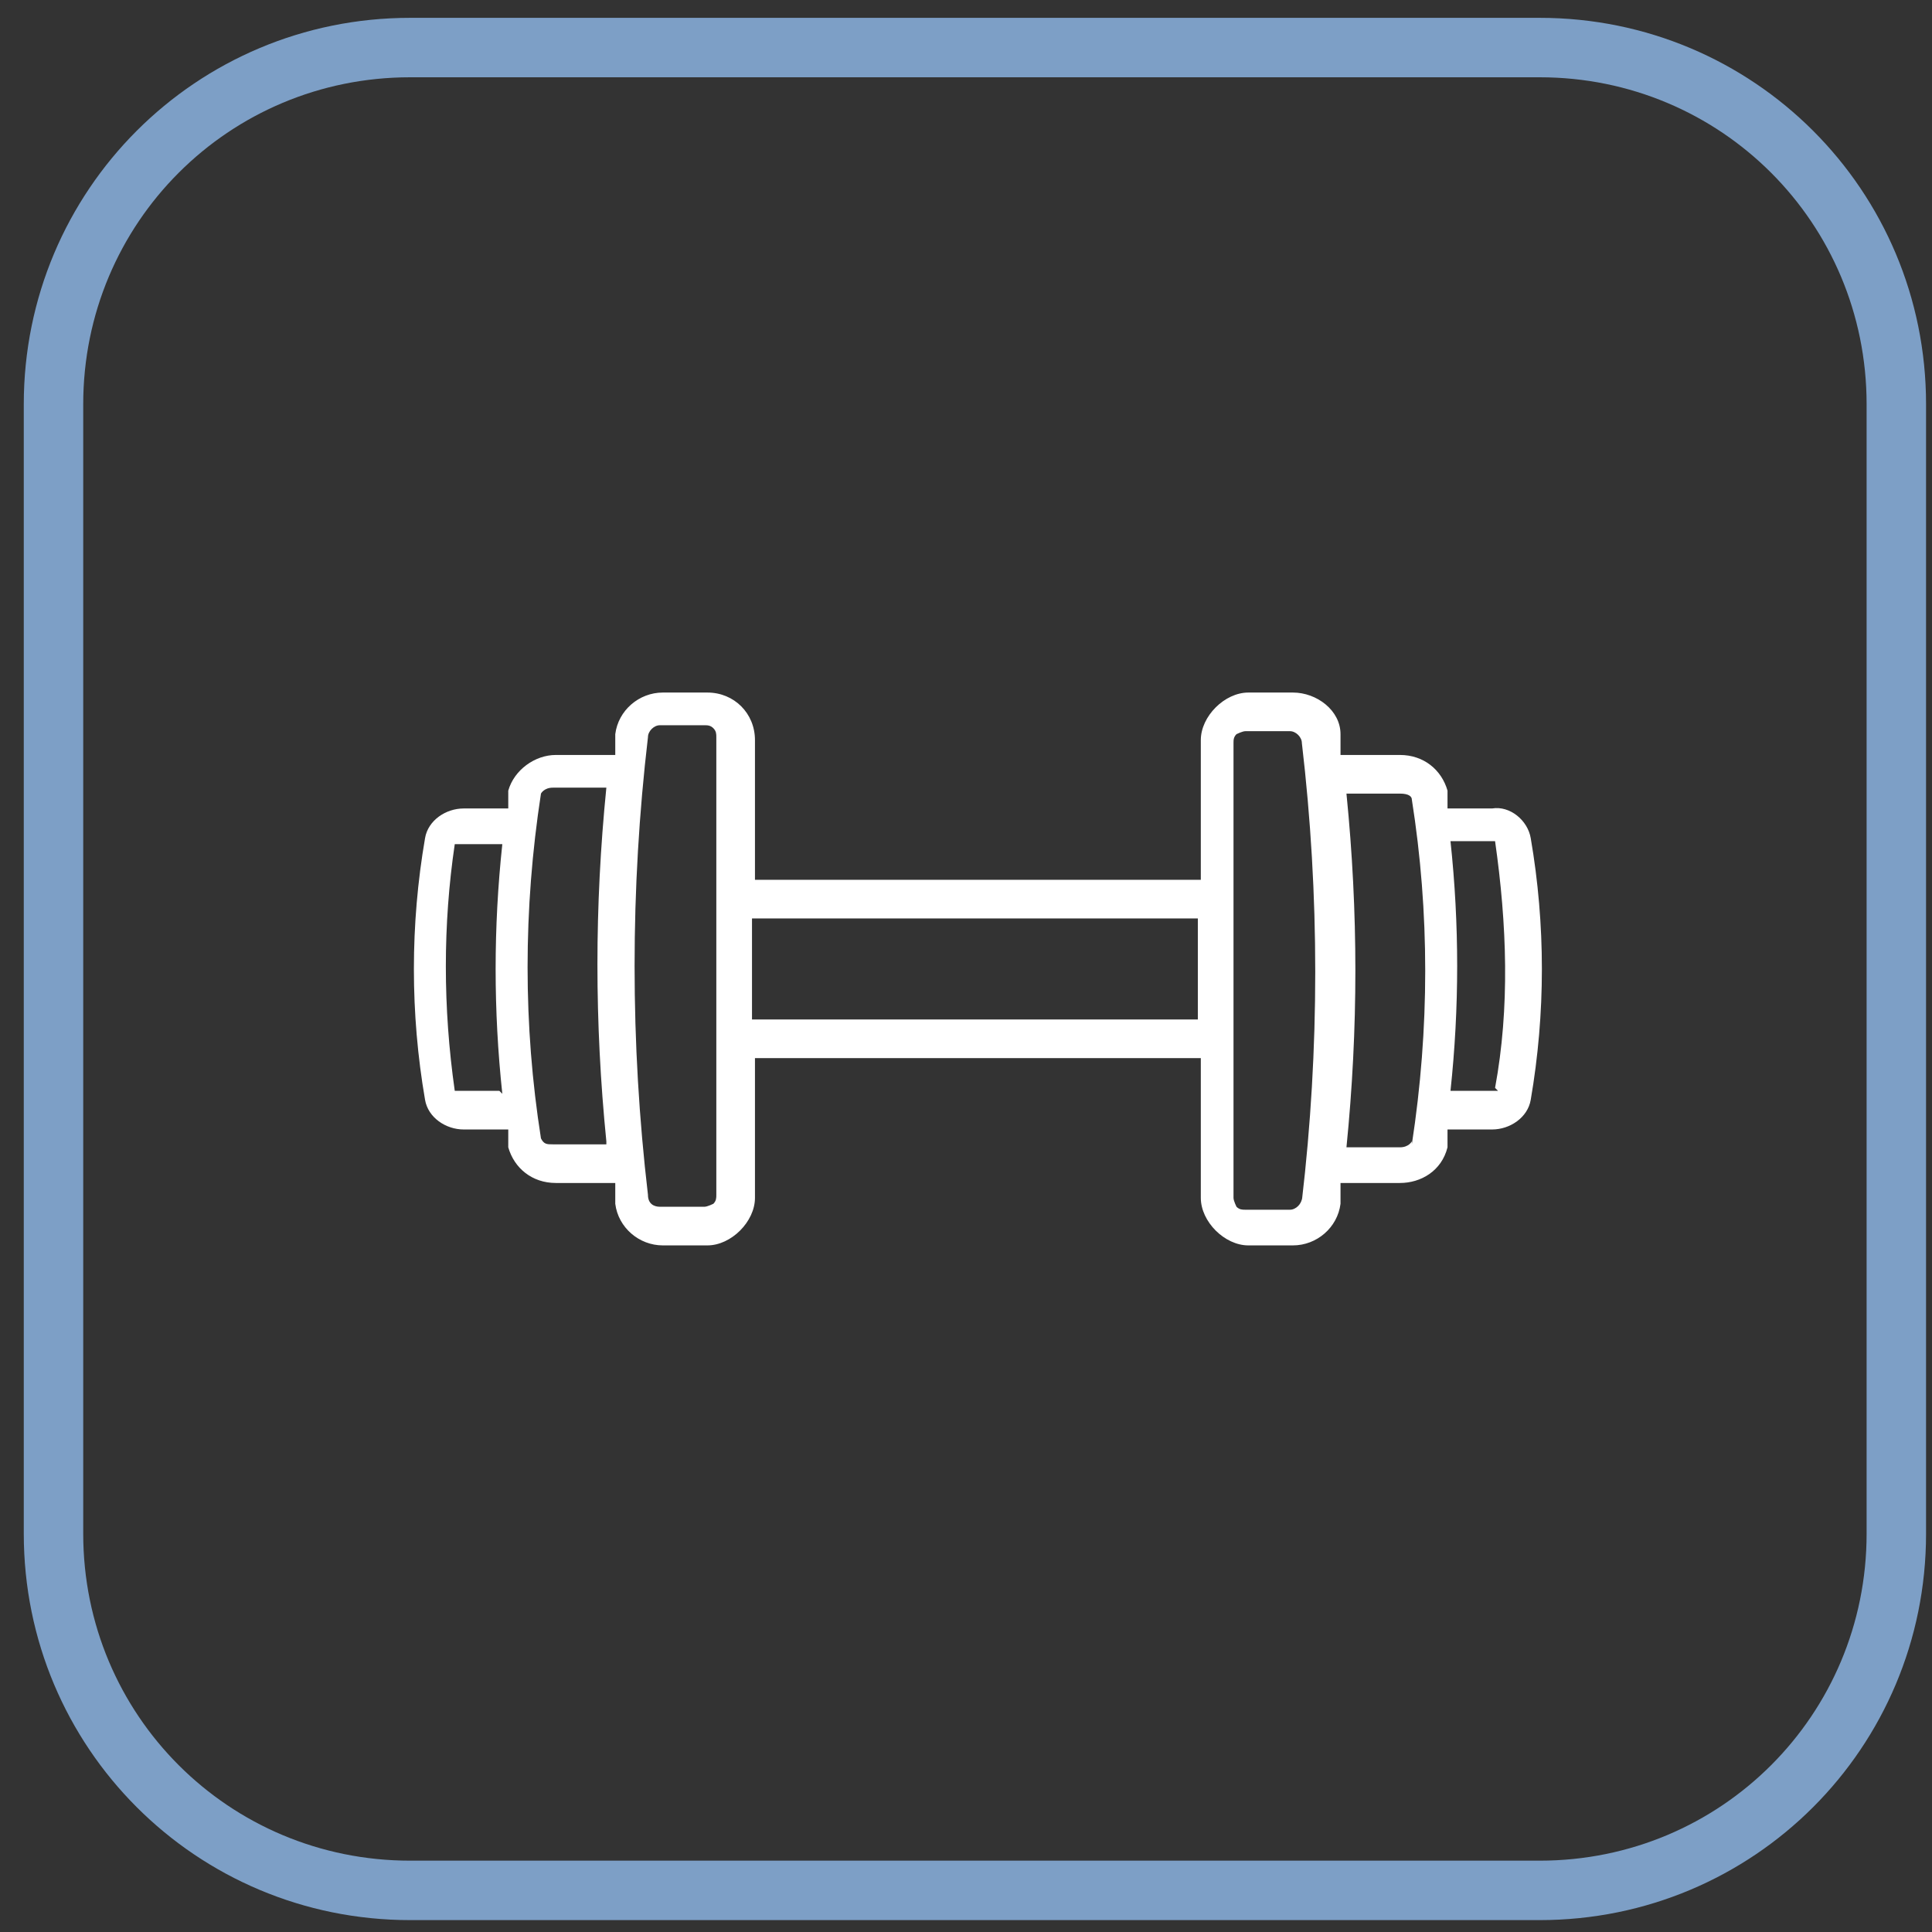
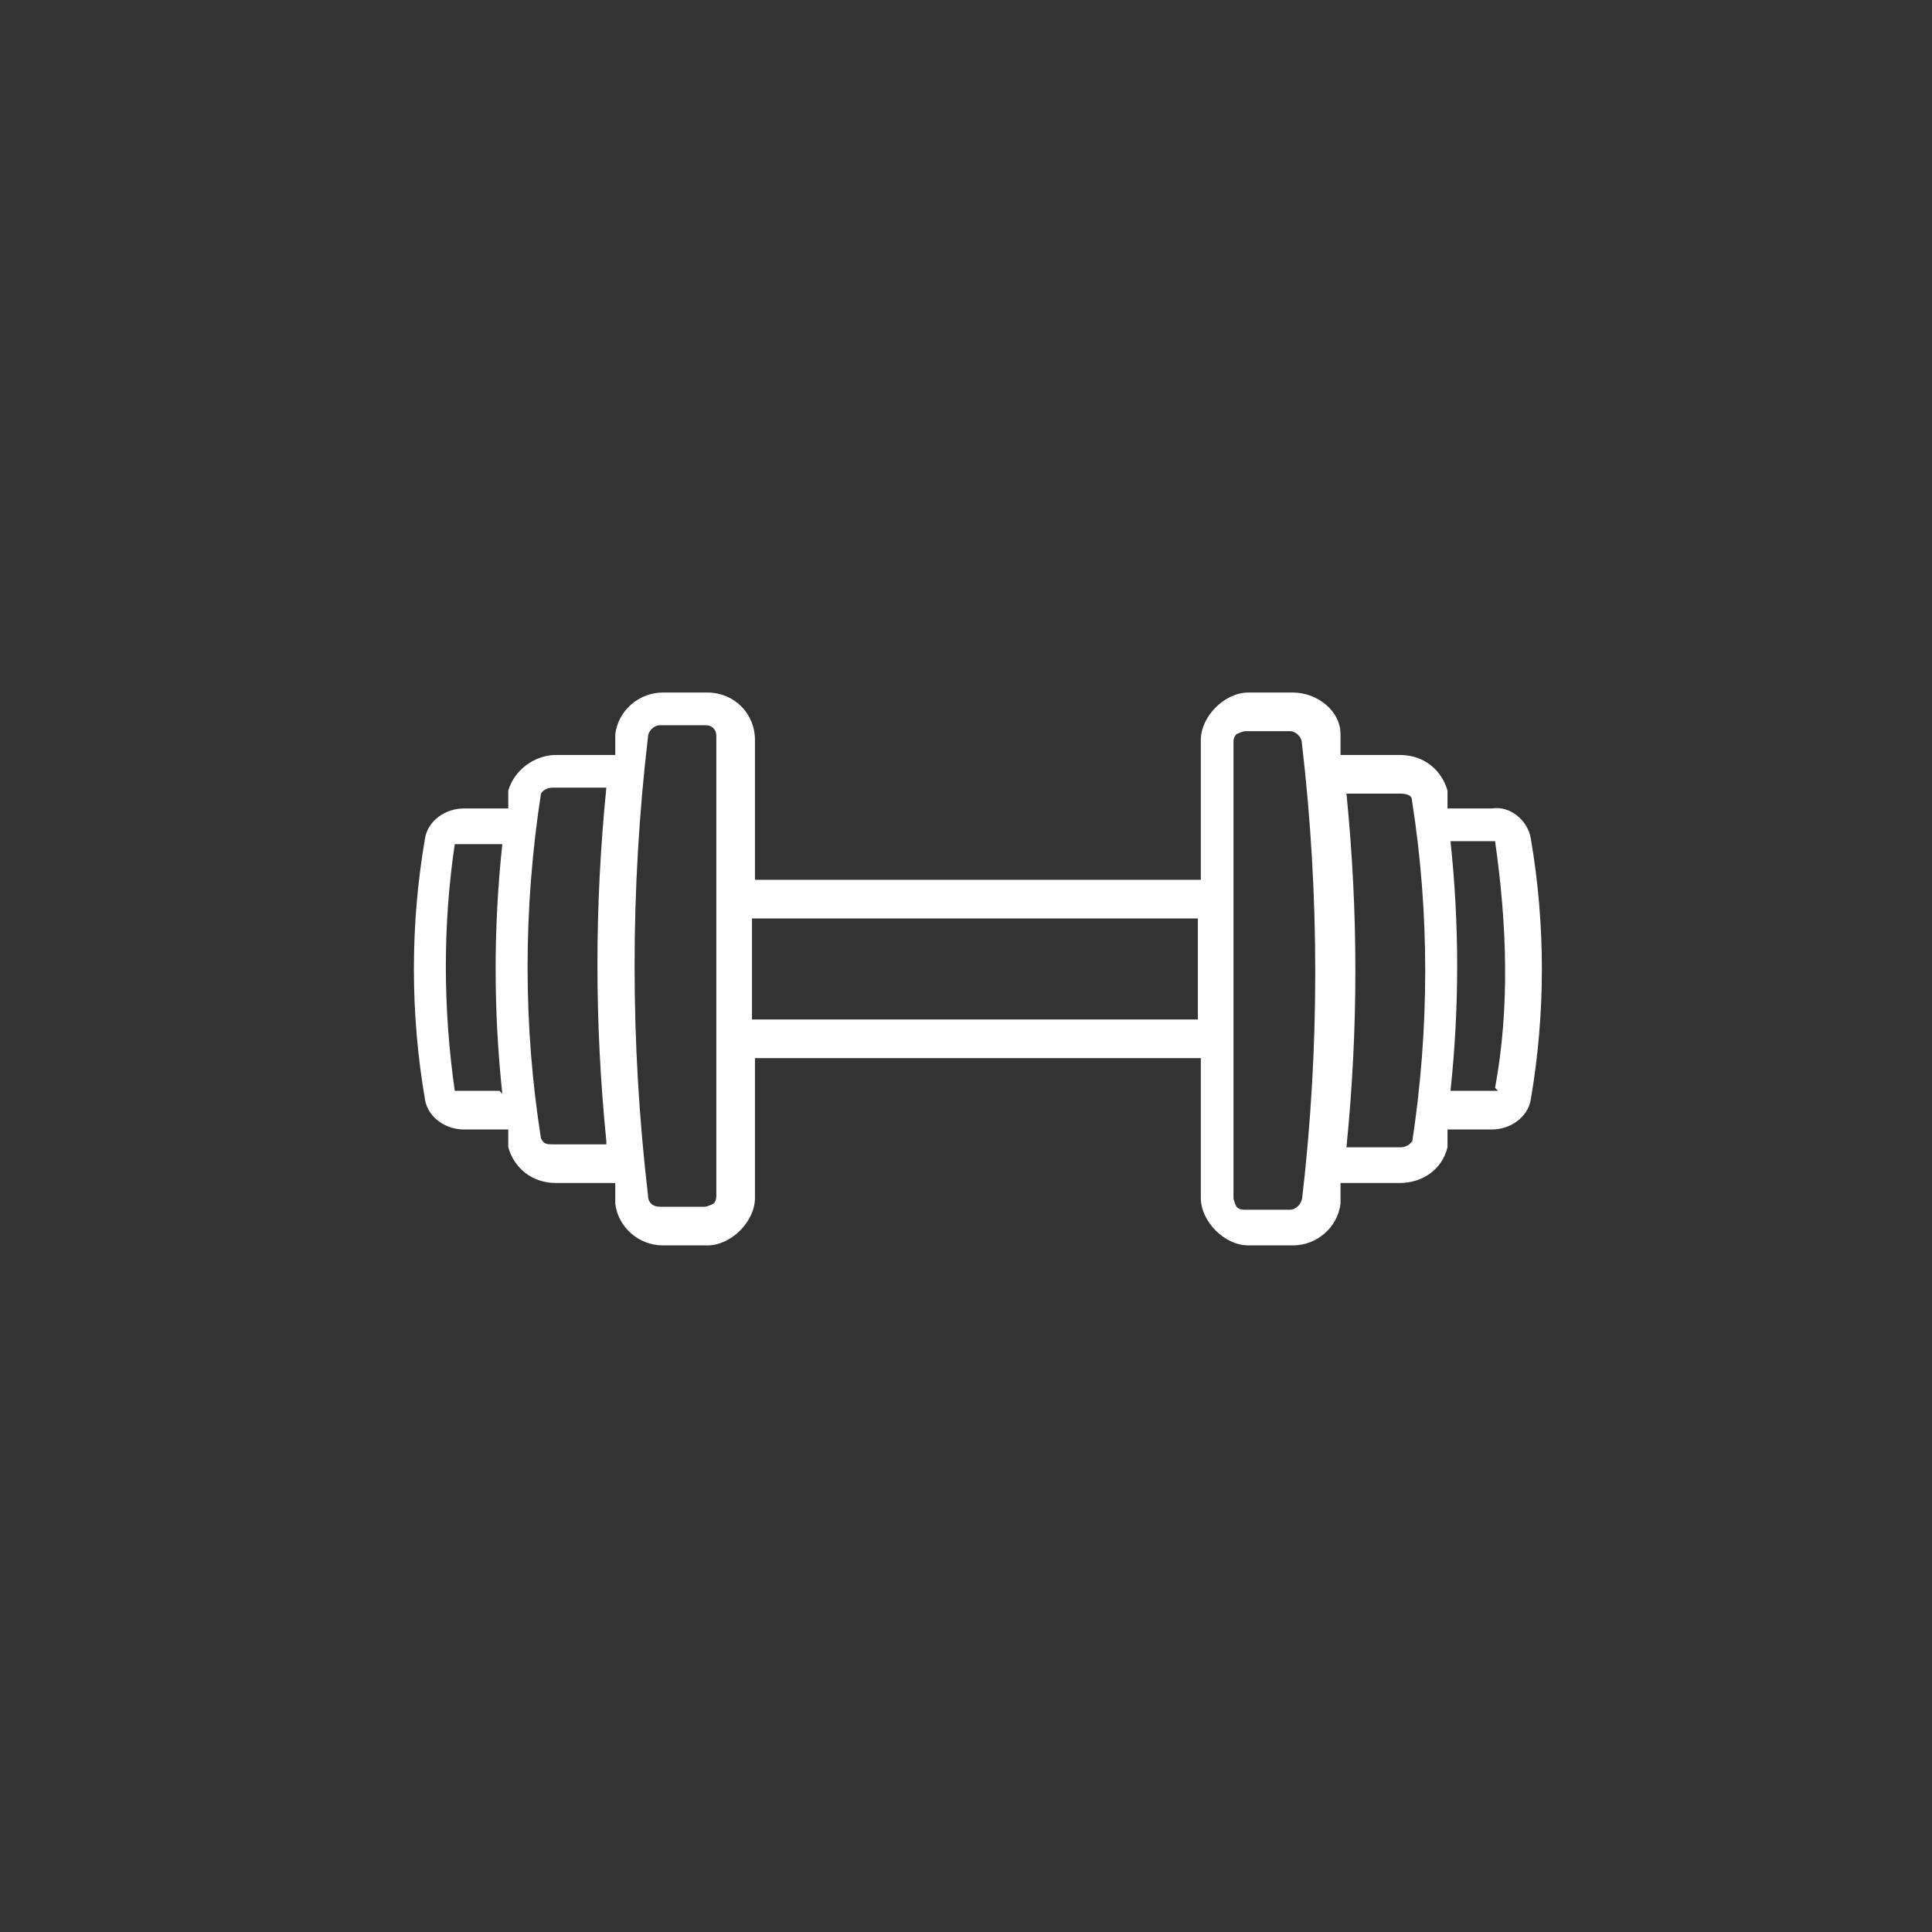
<svg xmlns="http://www.w3.org/2000/svg" width="65" height="65" viewBox="0 0 65 65" fill="none">
  <rect x="0" y="0" width="65" height="65" fill="#333333" stroke="none" />
-   <path d="M50.2 27.2H48.7C48.7 27 48.7 26.8 48.7 26.6C48.5 25.9 47.9 25.4 47.1 25.4H45.1C45.1 25.2 45.1 24.9 45.1 24.7C45.1 23.9 44.3 23.3 43.5 23.3H42C41.6 23.3 41.2 23.5 40.9 23.8C40.6 24.1 40.4 24.5 40.4 24.9V29.6H25.4V24.9C25.4 24 24.7 23.3 23.8 23.3H22.3C21.5 23.3 20.8 23.9 20.7 24.7C20.7 24.9 20.7 25.2 20.7 25.4H18.7C18 25.4 17.3 25.9 17.1 26.6C17.1 26.8 17.1 27 17.1 27.2H15.6C15 27.2 14.4 27.6 14.3 28.2C13.8 31.1 13.8 34.1 14.3 37C14.4 37.6 15 38 15.6 38H17.1C17.1 38.2 17.1 38.4 17.1 38.6C17.3 39.3 17.9 39.8 18.7 39.8H20.7C20.7 40 20.7 40.3 20.7 40.5C20.8 41.3 21.5 41.9 22.3 41.9H23.8C24.2 41.9 24.6 41.7 24.9 41.4C25.2 41.1 25.4 40.7 25.4 40.3V35.6H40.4V40.3C40.4 40.7 40.6 41.1 40.9 41.4C41.2 41.7 41.6 41.9 42 41.9H43.5C44.3 41.9 45 41.3 45.1 40.5C45.1 40.3 45.1 40 45.1 39.8H47.1C47.8 39.8 48.5 39.4 48.7 38.6C48.7 38.4 48.7 38.2 48.7 38H50.2C50.8 38 51.4 37.6 51.5 37C52 34.1 52 31.1 51.5 28.2C51.4 27.6 50.8 27.1 50.2 27.2ZM16.8 36.7H15.4H15.3C14.9 33.9 14.9 31.1 15.3 28.4C15.3 28.4 15.4 28.4 15.5 28.4H16.9C16.6 31.2 16.6 34 16.9 36.8L16.8 36.7ZM20.4 38.5H18.6C18.4 38.5 18.3 38.5 18.2 38.3C17.6 34.5 17.6 30.6 18.2 26.7C18.2 26.7 18.3 26.5 18.6 26.5H20.4C20 30.5 20 34.4 20.4 38.4V38.5ZM24.1 30.3V40.2C24.1 40.3 24.1 40.4 24 40.5C24 40.5 23.8 40.6 23.7 40.6H22.2C22 40.6 21.8 40.5 21.8 40.2C21.2 35.1 21.2 29.9 21.8 24.8C21.8 24.6 22 24.4 22.2 24.4H23.7C23.8 24.4 23.9 24.4 24 24.5C24.1 24.6 24.1 24.7 24.1 24.8V30.1V30.3ZM40.3 34.3H25.3V30.9H40.3V34.3ZM43.8 40.3C43.8 40.5 43.6 40.7 43.4 40.7H41.9C41.8 40.7 41.7 40.7 41.6 40.6C41.6 40.6 41.5 40.4 41.5 40.3V25C41.5 24.9 41.5 24.8 41.6 24.7C41.6 24.7 41.8 24.6 41.9 24.6H43.4C43.6 24.6 43.8 24.8 43.8 25C44.4 30.1 44.4 35.3 43.8 40.4V40.3ZM47.5 38.4C47.5 38.4 47.4 38.6 47.1 38.6H45.3C45.7 34.6 45.7 30.7 45.3 26.7H47.1C47.4 26.7 47.5 26.8 47.5 26.9C48.1 30.7 48.1 34.6 47.5 38.5V38.4ZM50.4 36.7C50.4 36.7 50.3 36.7 50.2 36.7H48.8C49.1 33.9 49.1 31.1 48.8 28.3H50.2H50.3C50.7 31.1 50.8 33.9 50.3 36.6L50.4 36.7Z" fill="white" />
-   <path d="M51.8 64.6H13.8C6.6 64.6 0.8 58.8 0.8 51.6V13.6C0.8 6.4 6.6 0.6 13.8 0.6H51.8C59 0.6 64.8 6.4 64.8 13.6V51.6C64.8 58.8 59 64.6 51.8 64.6ZM13.8 2.6C7.7 2.6 2.8 7.5 2.8 13.6V51.6C2.8 57.7 7.7 62.6 13.8 62.6H51.8C57.9 62.6 62.8 57.7 62.8 51.6V13.6C62.8 7.5 57.9 2.6 51.8 2.6H13.8Z" fill="#7D9FC6" />
+   <path d="M50.2 27.2H48.7C48.7 27 48.7 26.8 48.7 26.6C48.5 25.9 47.9 25.4 47.1 25.4H45.1C45.1 25.2 45.1 24.9 45.1 24.7C45.1 23.9 44.3 23.3 43.5 23.3H42C41.6 23.3 41.2 23.5 40.9 23.8C40.6 24.1 40.4 24.5 40.4 24.9V29.6H25.4V24.9C25.4 24 24.7 23.3 23.8 23.3H22.3C21.5 23.3 20.8 23.9 20.7 24.7C20.7 24.9 20.7 25.2 20.7 25.4H18.7C18 25.4 17.3 25.9 17.1 26.6C17.1 26.8 17.1 27 17.1 27.2H15.6C15 27.2 14.4 27.6 14.3 28.2C13.8 31.1 13.8 34.1 14.3 37C14.4 37.6 15 38 15.6 38H17.1C17.1 38.2 17.1 38.4 17.1 38.6C17.3 39.3 17.9 39.8 18.7 39.8H20.7C20.7 40 20.7 40.3 20.7 40.5C20.8 41.3 21.5 41.9 22.3 41.9H23.8C24.2 41.9 24.6 41.7 24.9 41.4C25.2 41.1 25.4 40.7 25.4 40.3V35.6H40.4V40.3C40.4 40.7 40.6 41.1 40.9 41.4C41.2 41.7 41.6 41.9 42 41.9H43.5C44.3 41.9 45 41.3 45.1 40.5C45.1 40.3 45.1 40 45.1 39.8H47.1C47.8 39.8 48.5 39.4 48.7 38.6C48.7 38.4 48.7 38.2 48.7 38H50.2C50.8 38 51.4 37.6 51.5 37C52 34.1 52 31.1 51.5 28.2C51.4 27.6 50.8 27.1 50.2 27.2ZM16.8 36.7H15.4H15.3C14.9 33.9 14.9 31.1 15.3 28.4C15.3 28.4 15.4 28.4 15.5 28.4H16.9C16.6 31.2 16.6 34 16.9 36.8L16.8 36.7ZM20.4 38.5H18.6C18.4 38.5 18.3 38.5 18.2 38.3C17.6 34.5 17.6 30.6 18.2 26.7C18.2 26.7 18.3 26.5 18.6 26.5H20.4C20 30.5 20 34.4 20.4 38.4V38.5ZM24.1 30.3V40.2C24.1 40.3 24.1 40.4 24 40.5C24 40.5 23.8 40.6 23.7 40.6H22.2C22 40.6 21.8 40.5 21.8 40.2C21.2 35.1 21.2 29.9 21.8 24.8C21.8 24.6 22 24.4 22.2 24.4H23.7C23.8 24.4 23.9 24.4 24 24.5C24.1 24.6 24.1 24.7 24.1 24.8V30.1V30.3ZM40.3 34.3H25.3V30.9H40.3V34.3M43.8 40.3C43.8 40.5 43.6 40.7 43.4 40.7H41.9C41.8 40.7 41.7 40.7 41.6 40.6C41.6 40.6 41.5 40.4 41.5 40.3V25C41.5 24.9 41.5 24.8 41.6 24.7C41.6 24.7 41.8 24.6 41.9 24.6H43.4C43.6 24.6 43.8 24.8 43.8 25C44.4 30.1 44.4 35.3 43.8 40.4V40.3ZM47.5 38.4C47.5 38.4 47.4 38.6 47.1 38.6H45.3C45.7 34.6 45.7 30.7 45.3 26.7H47.1C47.4 26.7 47.5 26.8 47.5 26.9C48.1 30.7 48.1 34.6 47.5 38.5V38.4ZM50.4 36.7C50.4 36.7 50.3 36.7 50.2 36.7H48.8C49.1 33.9 49.1 31.1 48.8 28.3H50.2H50.3C50.7 31.1 50.8 33.9 50.3 36.6L50.4 36.7Z" fill="white" />
</svg>